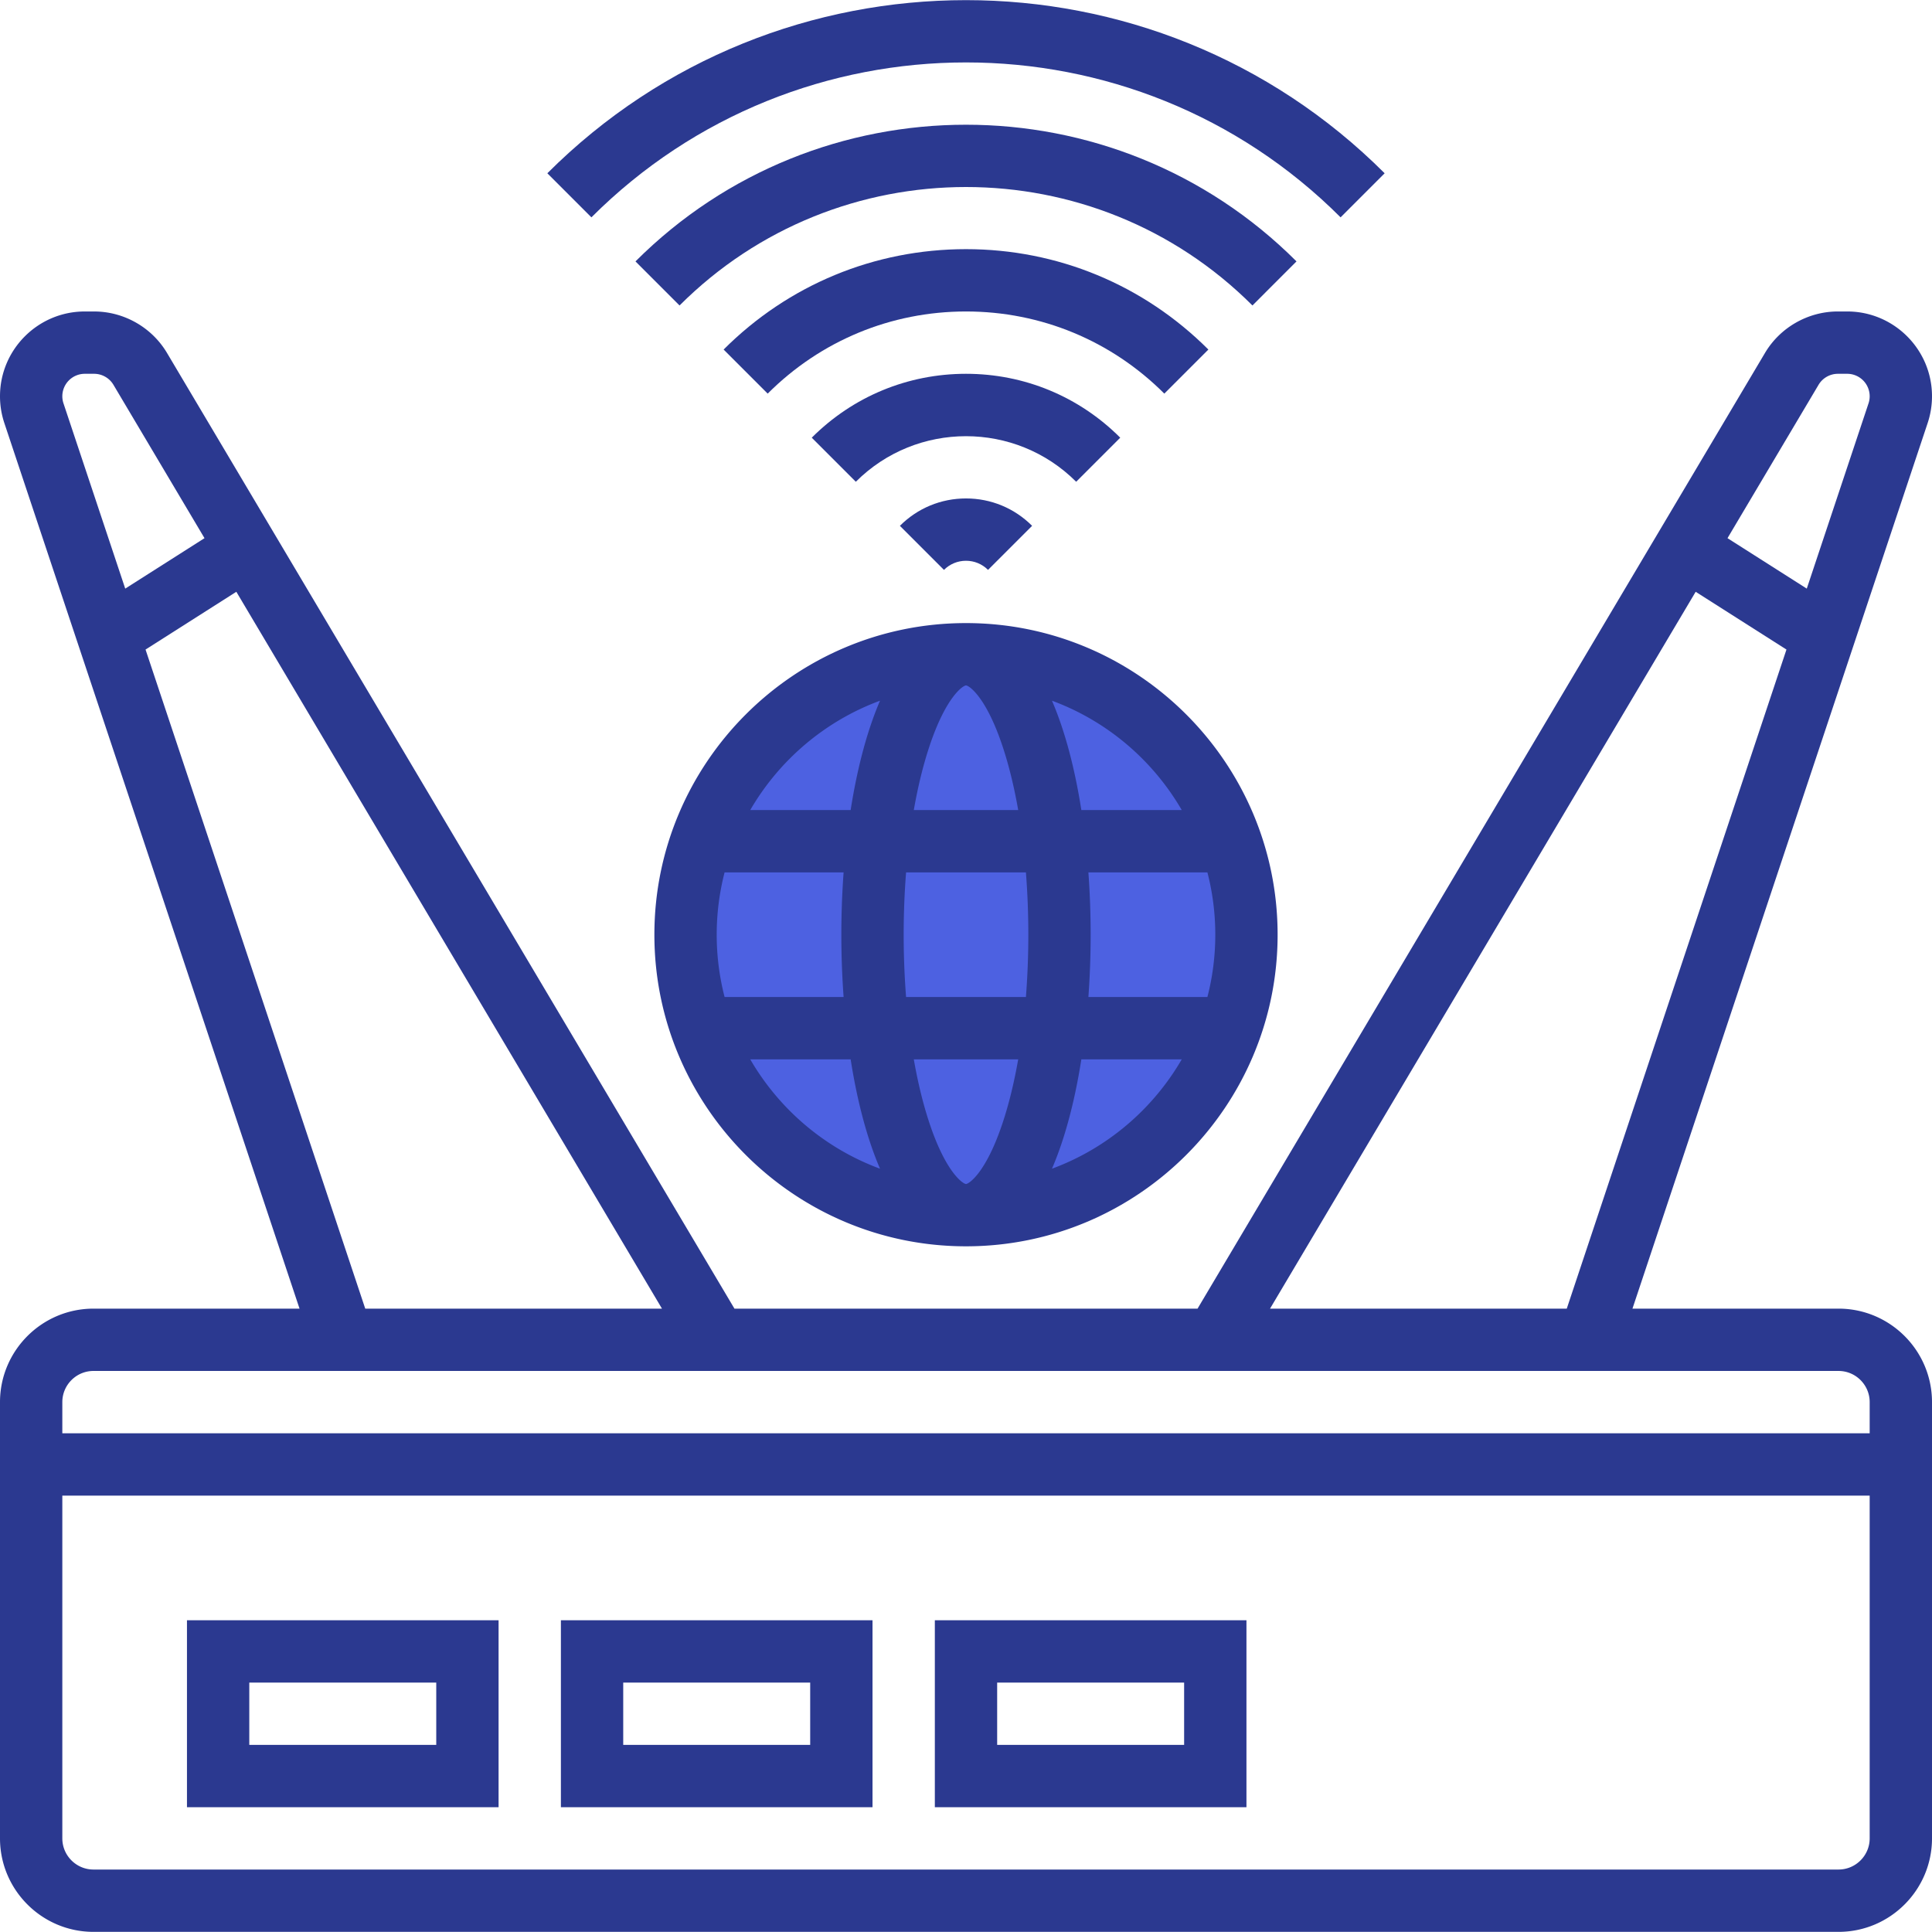
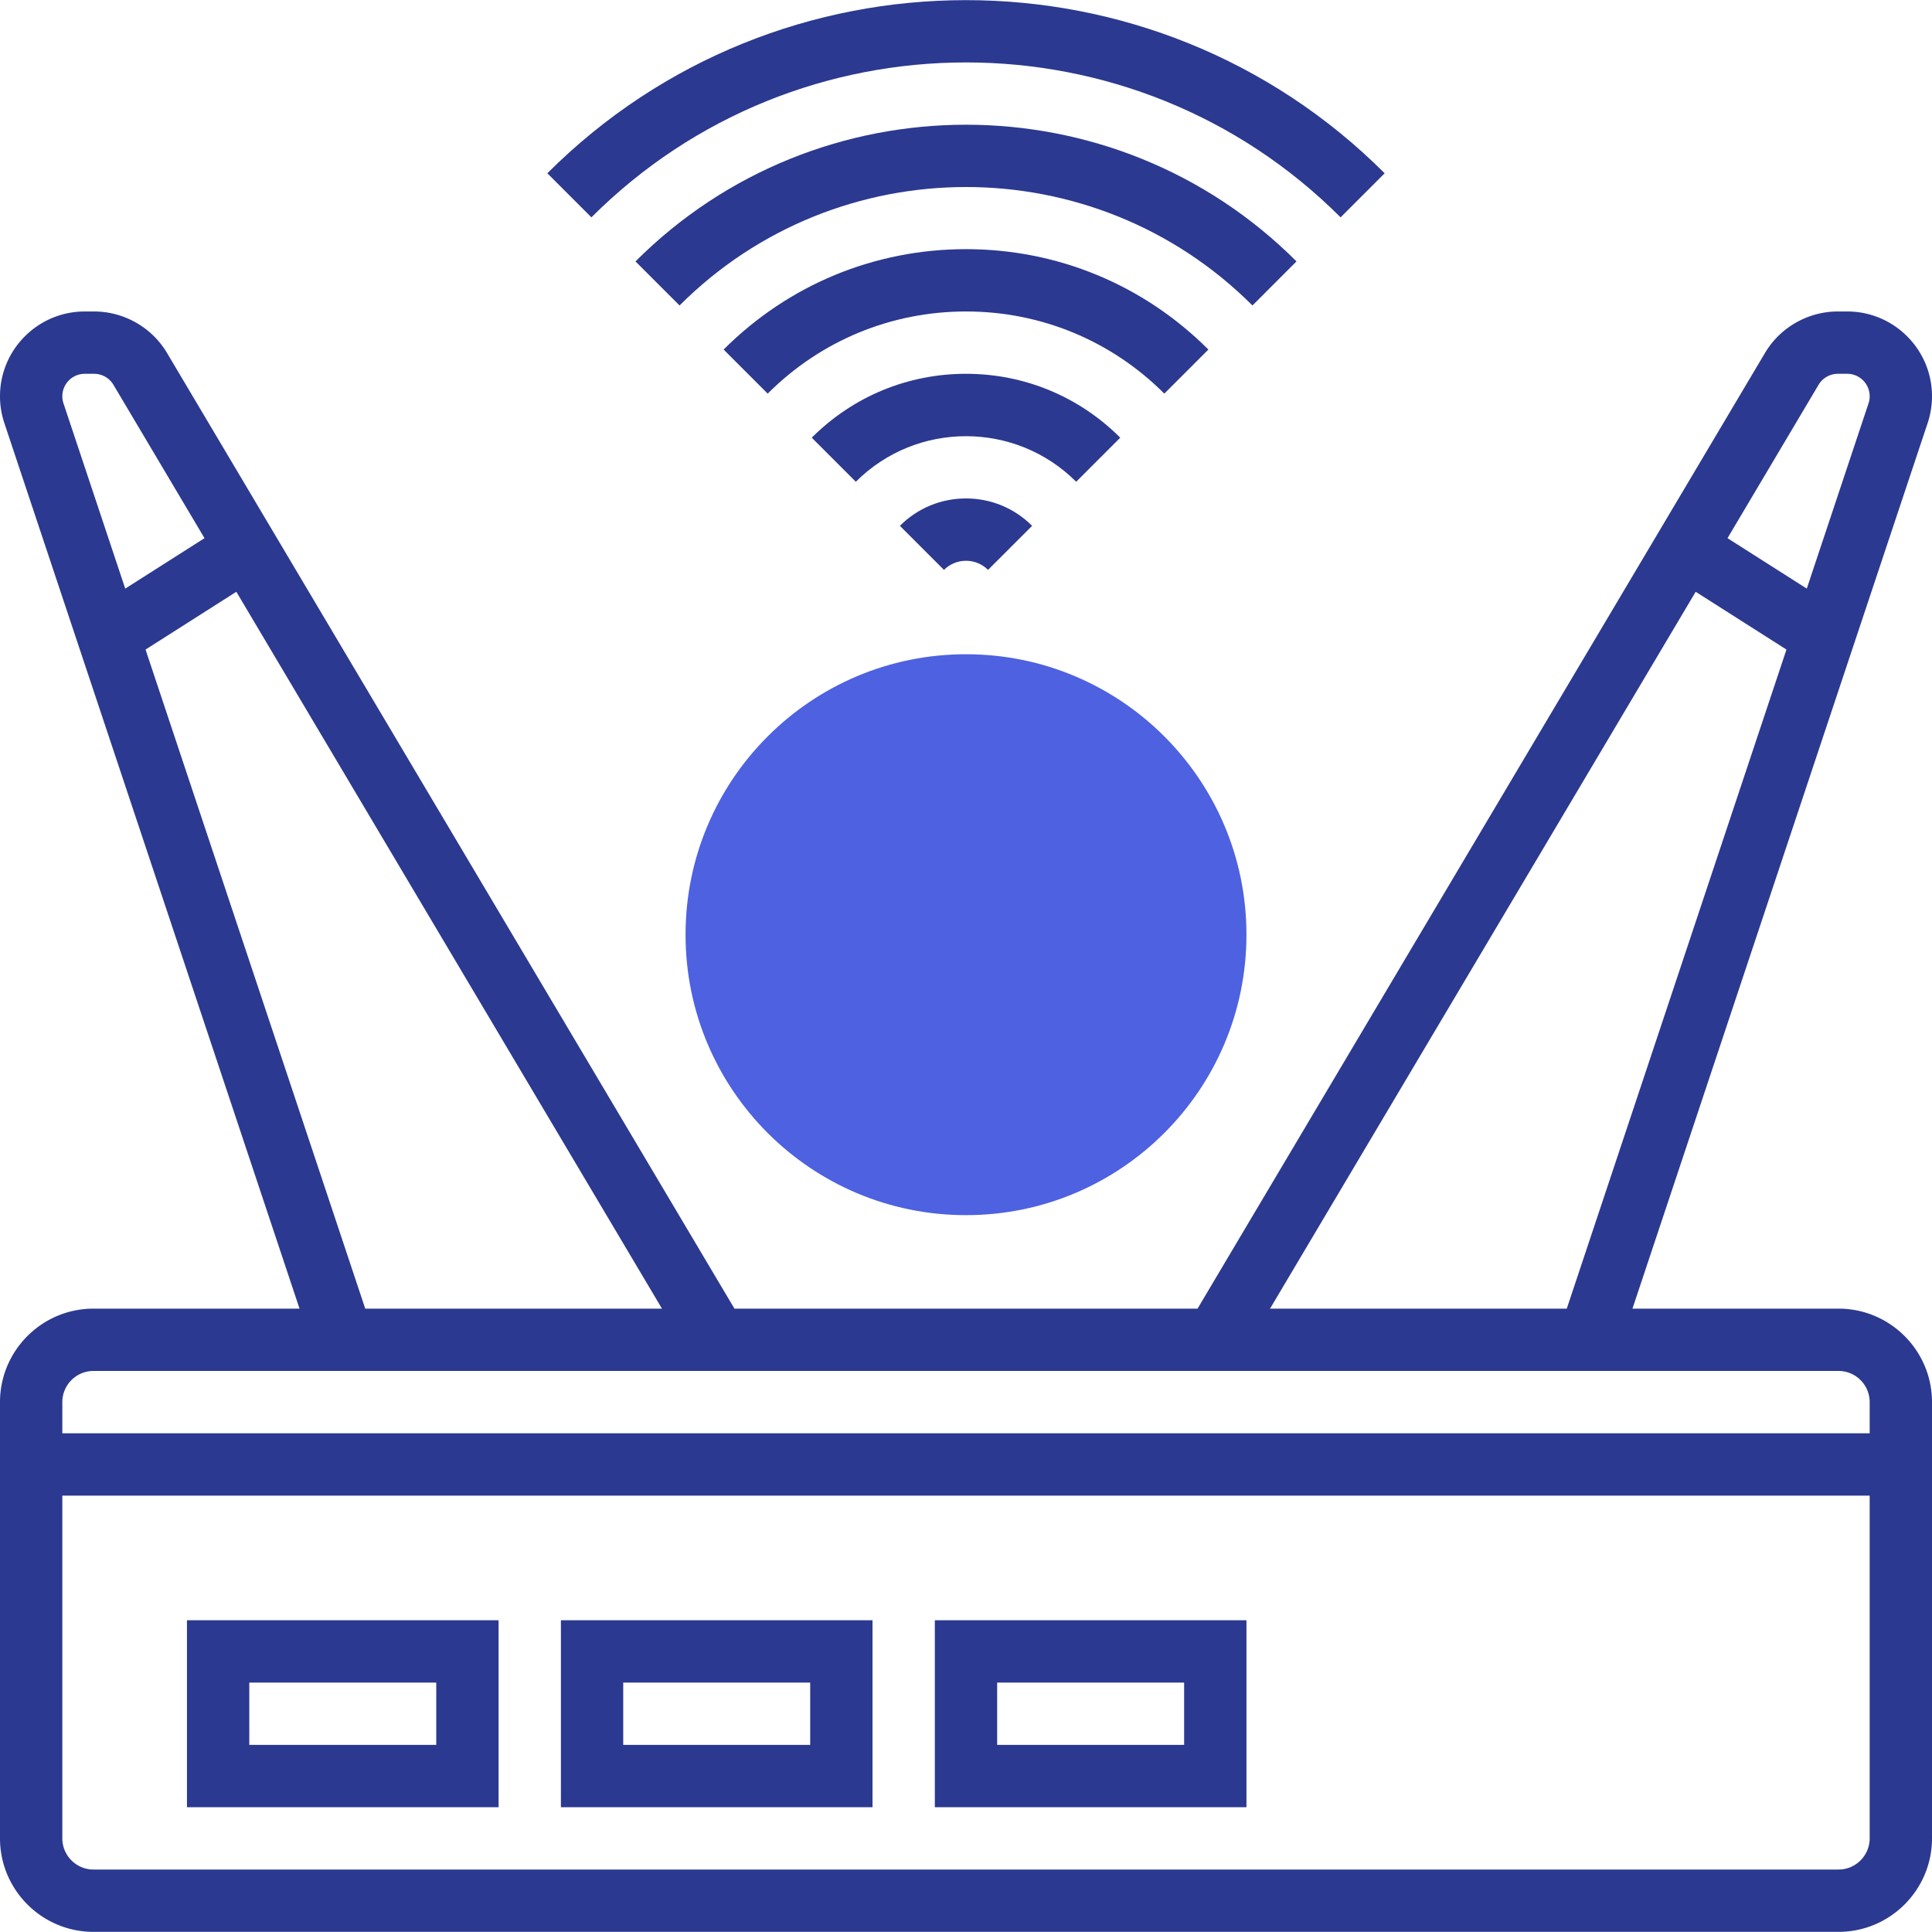
<svg xmlns="http://www.w3.org/2000/svg" version="1.1" width="512" height="512" x="0" y="0" viewBox="0 0 496 495.928" style="enable-background:new 0 0 512 512" xml:space="preserve" class="">
  <g>
    <circle cx="248" cy="239.928" r="72" fill="#4D61E1" data-original="#f0bc5e" />
-     <path d="M248 319.928c44.112 0 80-35.888 80-80s-35.888-80-80-80-80 35.888-80 80 35.888 80 80 80zm-55.39-48h25.776c1.639 10.473 4.138 20.174 7.542 28.075-14.101-5.197-25.87-15.233-33.318-28.075zm-8.61-32a63.92 63.92 0 0 1 2.025-16h30.553a221.493 221.493 0 0 0 0 32h-30.553a63.915 63.915 0 0 1-2.025-16zm64-64c.687 0 5.08 2.715 9.381 15.618 1.627 4.882 2.973 10.403 4.019 16.382h-26.801c1.046-5.979 2.392-11.5 4.019-16.382 4.302-12.903 8.695-15.618 9.382-15.618zm15.383 48c.404 5.172.617 10.53.617 16s-.213 10.828-.617 16h-30.766c-.404-5.172-.617-10.53-.617-16s.213-10.828.617-16zm48.617 16a63.92 63.92 0 0 1-2.025 16h-30.553a221.493 221.493 0 0 0 0-32h30.553a63.92 63.92 0 0 1 2.025 16zm-64 64c-.687 0-5.08-2.715-9.381-15.618-1.627-4.882-2.973-10.403-4.019-16.382h26.801c-1.046 5.979-2.392 11.5-4.019 16.382-4.302 12.903-8.695 15.618-9.382 15.618zm22.072-3.925c3.404-7.901 5.902-17.602 7.542-28.075h25.776c-7.448 12.842-19.217 22.878-33.318 28.075zm33.318-92.075h-25.776c-1.639-10.473-4.138-20.174-7.542-28.075 14.101 5.198 25.87 15.234 33.318 28.075zm-77.462-28.075c-3.404 7.901-5.902 17.602-7.542 28.075H192.61c7.448-12.841 19.217-22.877 33.318-28.075z" fill="#2B3990" data-original="#000000" class="" />
    <path d="M472 335.928h-52.901l75.783-227.351a21.743 21.743 0 0 0 1.117-6.884c0-12.002-9.764-21.766-21.766-21.766h-2.398c-7.643 0-14.814 4.083-18.715 10.654L307.446 335.928H188.554L42.88 90.583c-3.901-6.571-11.073-10.654-18.716-10.654h-2.398C9.764 79.928 0 89.692 0 101.694c0 2.344.376 4.659 1.117 6.884L76.9 335.929H24c-13.234 0-24 10.767-24 24v112c0 13.233 10.766 24 24 24h448c13.234 0 24-10.767 24-24v-112c0-13.234-10.766-24.001-24-24.001zM466.879 98.75a5.79 5.79 0 0 1 4.957-2.822h2.398a5.773 5.773 0 0 1 5.766 5.766c0 .621-.1 1.234-.296 1.823l-15.853 47.561-20.352-12.951zm-31.552 53.141 23.309 14.833-56.402 169.205h-76.18zM16 101.694a5.773 5.773 0 0 1 5.766-5.766h2.398a5.792 5.792 0 0 1 4.958 2.822l23.38 39.376-20.352 12.951-15.853-47.561a5.725 5.725 0 0 1-.297-1.822zm21.365 65.029 23.309-14.833 109.273 184.038h-76.18zM24 351.928h448c4.411 0 8 3.589 8 8v8H16v-8c0-4.411 3.589-8 8-8zm448 128H24c-4.411 0-8-3.589-8-8v-88h464v88c0 4.411-3.589 8-8 8z" fill="#2B3990" data-original="#000000" class="" />
    <path d="M48 463.928h80v-48H48zm16-32h48v16H64zM144 463.928h80v-48h-80zm16-32h48v16h-48zM240 463.928h80v-48h-80zm16-32h48v16h-48zM344.167 55.762l11.313-11.314c-59.265-59.264-155.695-59.264-214.96 0l11.313 11.314c53.027-53.027 139.307-53.027 192.334 0z" fill="#2B3990" data-original="#000000" class="" />
    <path d="m163.147 67.075 11.313 11.314c40.55-40.549 106.528-40.549 147.078 0l11.313-11.314c-46.787-46.787-122.915-46.787-169.704 0z" fill="#2B3990" data-original="#000000" class="" />
    <path d="M310.225 89.703C293.604 73.082 271.506 63.928 248 63.928s-45.604 9.153-62.225 25.774l11.313 11.314c13.599-13.6 31.68-21.089 50.912-21.089s37.313 7.489 50.912 21.089z" fill="#2B3990" data-original="#000000" class="" />
    <path d="M287.598 112.33c-10.577-10.576-24.64-16.401-39.598-16.401s-29.021 5.825-39.598 16.401l11.313 11.314c15.596-15.596 40.973-15.596 56.568 0zM231.029 134.958l11.314 11.313c1.511-1.511 3.52-2.343 5.656-2.343s4.146.832 5.656 2.343l11.314-11.313c-4.533-4.534-10.56-7.03-16.971-7.03s-12.436 2.496-16.969 7.03z" fill="#2B3990" data-original="#000000" class="" />
  </g>
</svg>